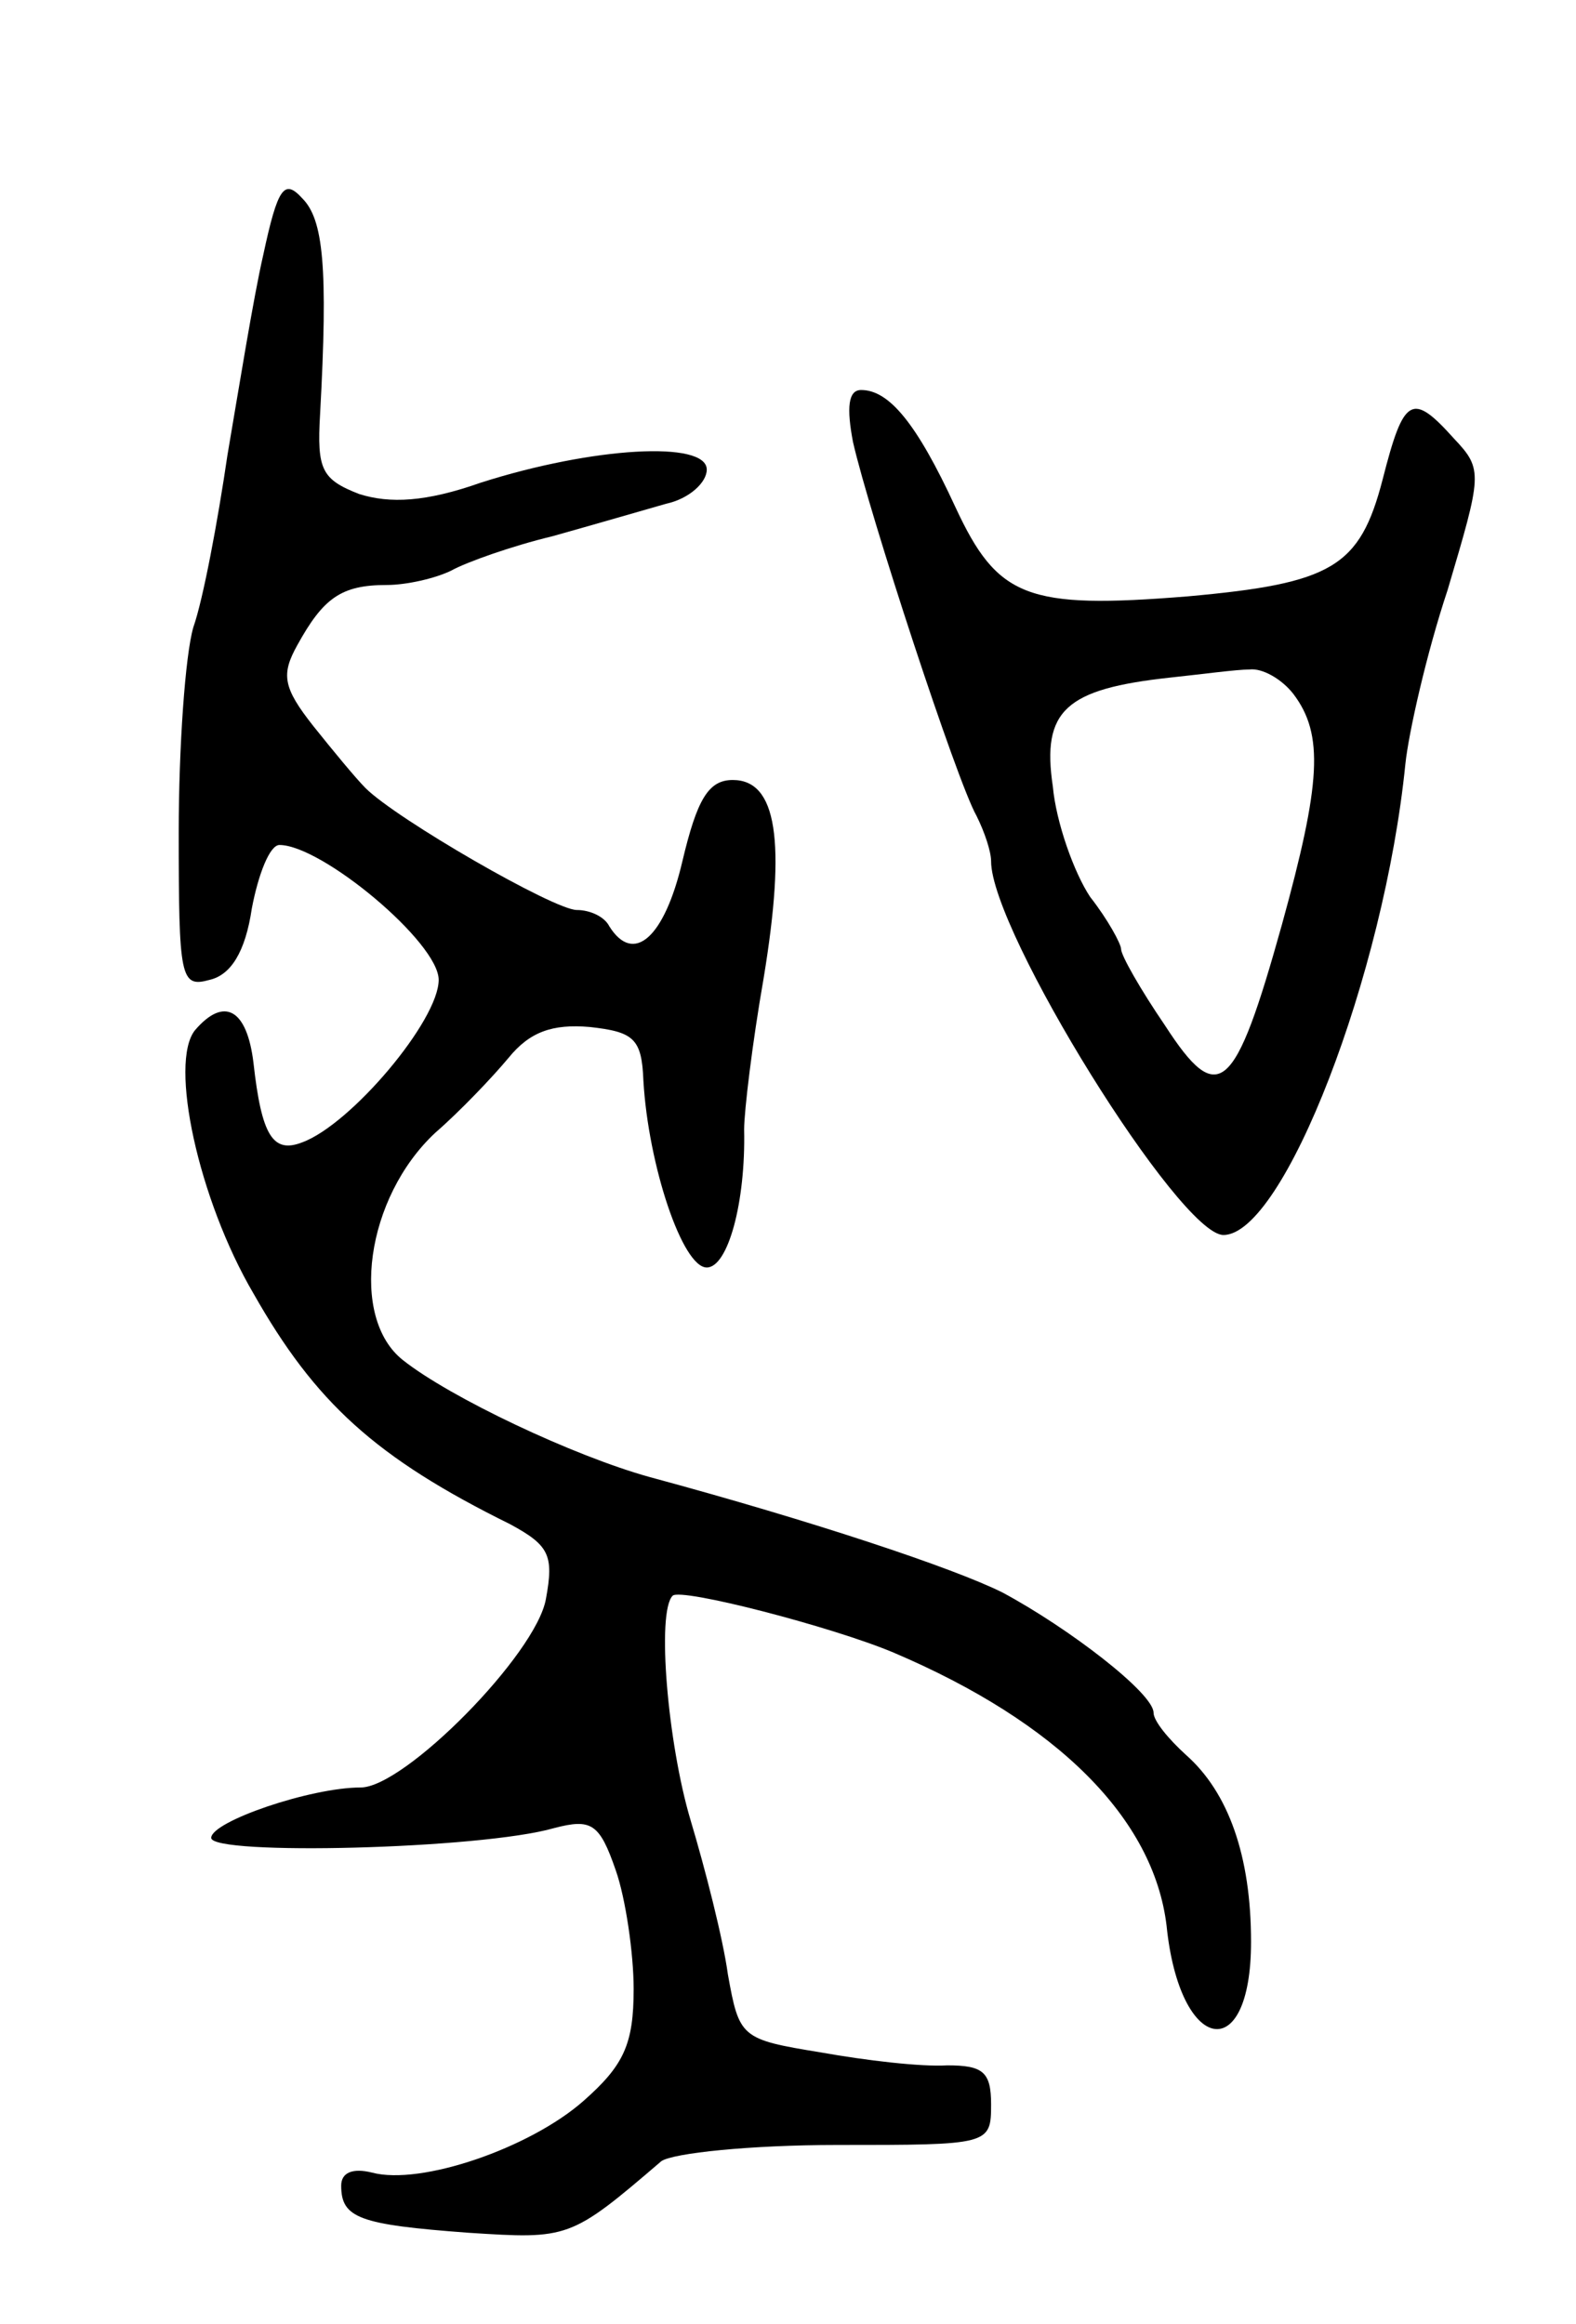
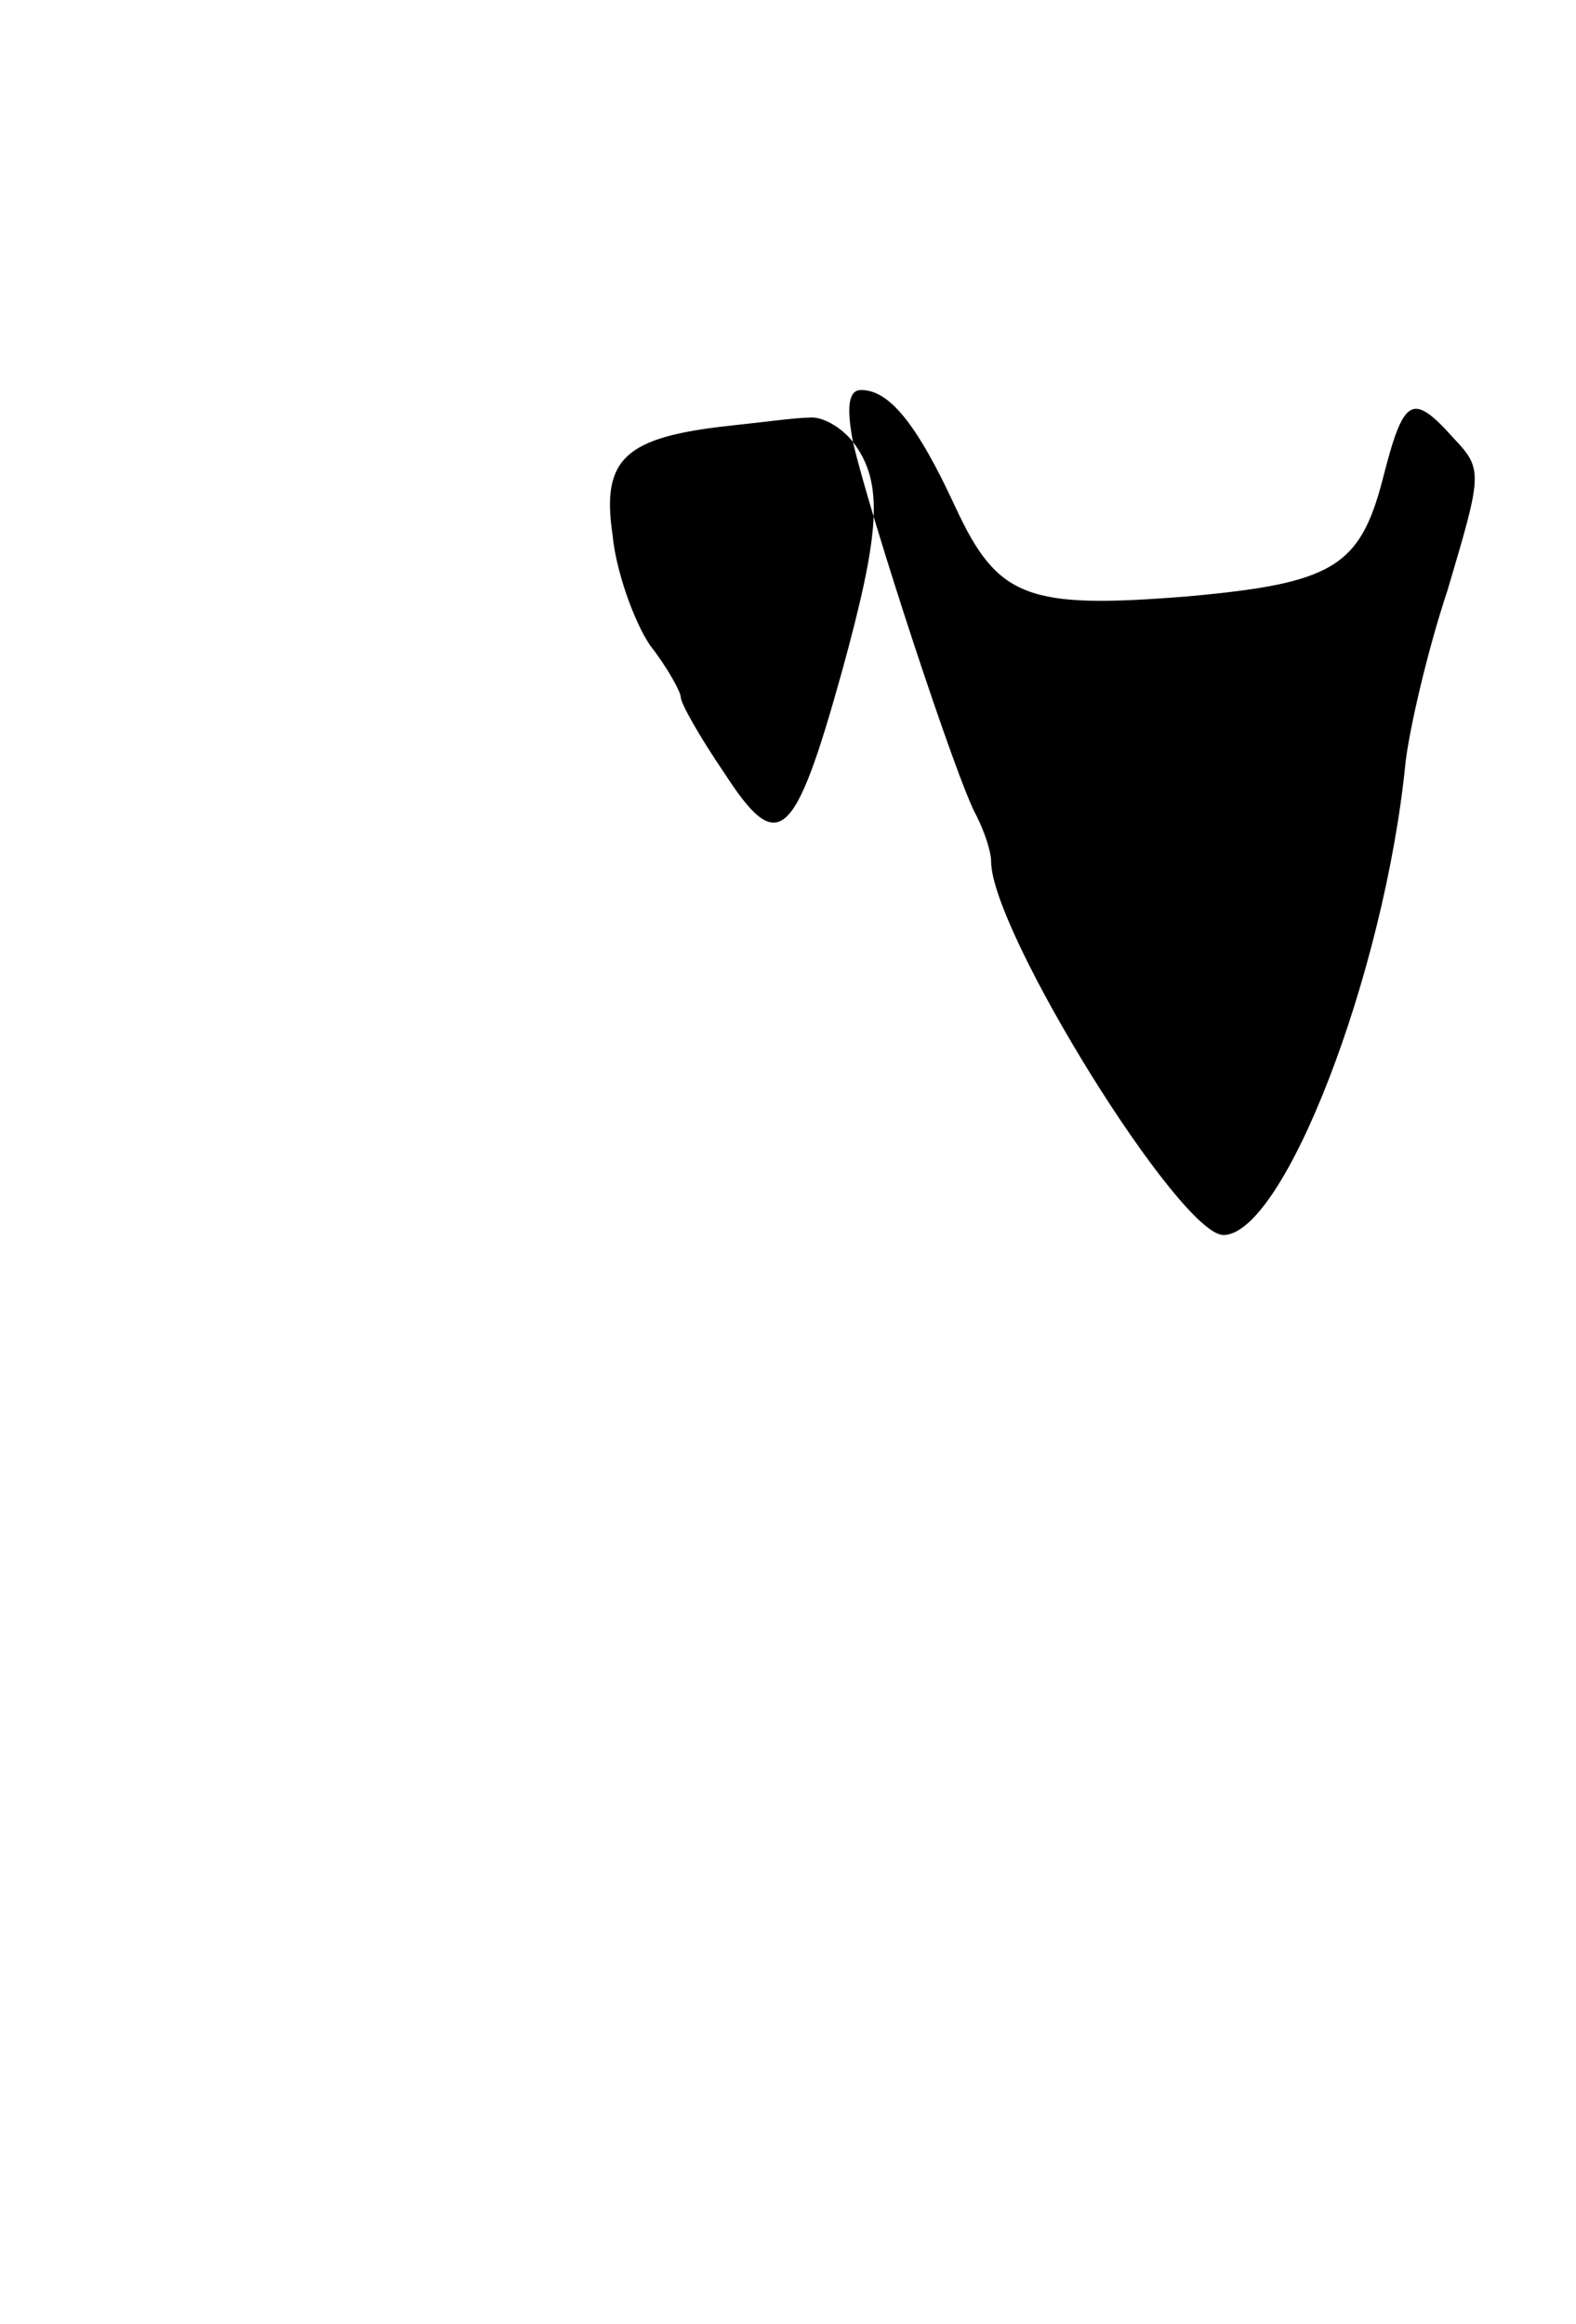
<svg xmlns="http://www.w3.org/2000/svg" version="1.0" width="97" height="143" viewBox="0 0 97 143">
  <g transform="translate(0,143) scale(0.1,-0.1)">
-     <path d="M162 1273 c-6 -26 -15 -82 -22 -123 -6 -41 -15 -89 -21 -106 -5 -17 -9 -74 -9 -126 0 -90 1 -96 19 -91 13 3 22 17 26 44 4 21 11 39 17 39 26 0 98 -60 98 -83 0 -25 -54 -89 -84 -100 -18 -7 -25 4 -30 49 -4 33 -18 41 -36 20 -16 -20 2 -104 36 -162 38 -67 75 -101 158 -142 24 -13 27 -19 22 -46 -6 -34 -87 -116 -114 -116 -31 0 -92 -21 -92 -31 0 -11 166 -7 211 6 23 6 28 3 38 -26 6 -17 11 -51 11 -73 0 -34 -6 -47 -31 -69 -33 -29 -100 -52 -130 -44 -12 3 -19 0 -19 -8 0 -20 11 -24 78 -29 62 -4 63 -4 119 44 7 5 55 10 108 10 94 0 95 0 95 25 0 20 -5 24 -27 24 -16 -1 -50 3 -78 8 -49 8 -50 9 -57 48 -3 22 -14 65 -23 95 -14 47 -21 128 -11 138 5 5 98 -19 136 -35 101 -43 160 -102 168 -168 8 -79 52 -87 52 -10 0 53 -14 92 -40 115 -11 10 -20 21 -20 26 0 12 -52 52 -93 74 -30 15 -117 44 -217 71 -47 13 -123 49 -152 72 -33 26 -23 100 20 140 15 13 35 34 45 46 13 16 27 21 50 19 27 -3 32 -7 33 -33 3 -52 24 -115 39 -115 13 0 24 40 23 85 0 11 5 53 12 93 14 85 8 122 -19 122 -15 0 -22 -12 -31 -50 -11 -47 -30 -64 -45 -40 -3 6 -12 10 -20 10 -14 0 -111 56 -130 75 -6 6 -20 23 -32 38 -19 24 -20 32 -10 50 16 29 27 37 55 37 12 0 30 4 40 9 9 5 37 15 62 21 25 7 56 16 70 20 14 3 25 13 25 21 0 18 -70 14 -139 -8 -34 -12 -56 -13 -75 -7 -23 9 -26 15 -24 49 5 91 2 120 -11 133 -11 12 -15 7 -24 -35z" />
-     <path d="M525 1158 c10 -44 64 -209 76 -230 5 -10 9 -22 9 -28 0 -43 116 -230 143 -230 37 0 99 160 112 290 2 19 13 68 26 107 21 71 22 74 4 93 -26 29 -31 26 -44 -25 -14 -54 -31 -64 -120 -72 -99 -8 -117 -1 -143 55 -24 52 -41 72 -58 72 -8 0 -9 -11 -5 -32z m271 -155 c19 -25 17 -55 -7 -142 -29 -104 -39 -113 -72 -62 -15 22 -27 43 -27 47 0 3 -8 18 -19 32 -10 15 -21 46 -23 68 -7 47 8 60 72 67 19 2 41 5 49 5 8 1 20 -6 27 -15z" />
+     <path d="M525 1158 c10 -44 64 -209 76 -230 5 -10 9 -22 9 -28 0 -43 116 -230 143 -230 37 0 99 160 112 290 2 19 13 68 26 107 21 71 22 74 4 93 -26 29 -31 26 -44 -25 -14 -54 -31 -64 -120 -72 -99 -8 -117 -1 -143 55 -24 52 -41 72 -58 72 -8 0 -9 -11 -5 -32z c19 -25 17 -55 -7 -142 -29 -104 -39 -113 -72 -62 -15 22 -27 43 -27 47 0 3 -8 18 -19 32 -10 15 -21 46 -23 68 -7 47 8 60 72 67 19 2 41 5 49 5 8 1 20 -6 27 -15z" />
  </g>
</svg>